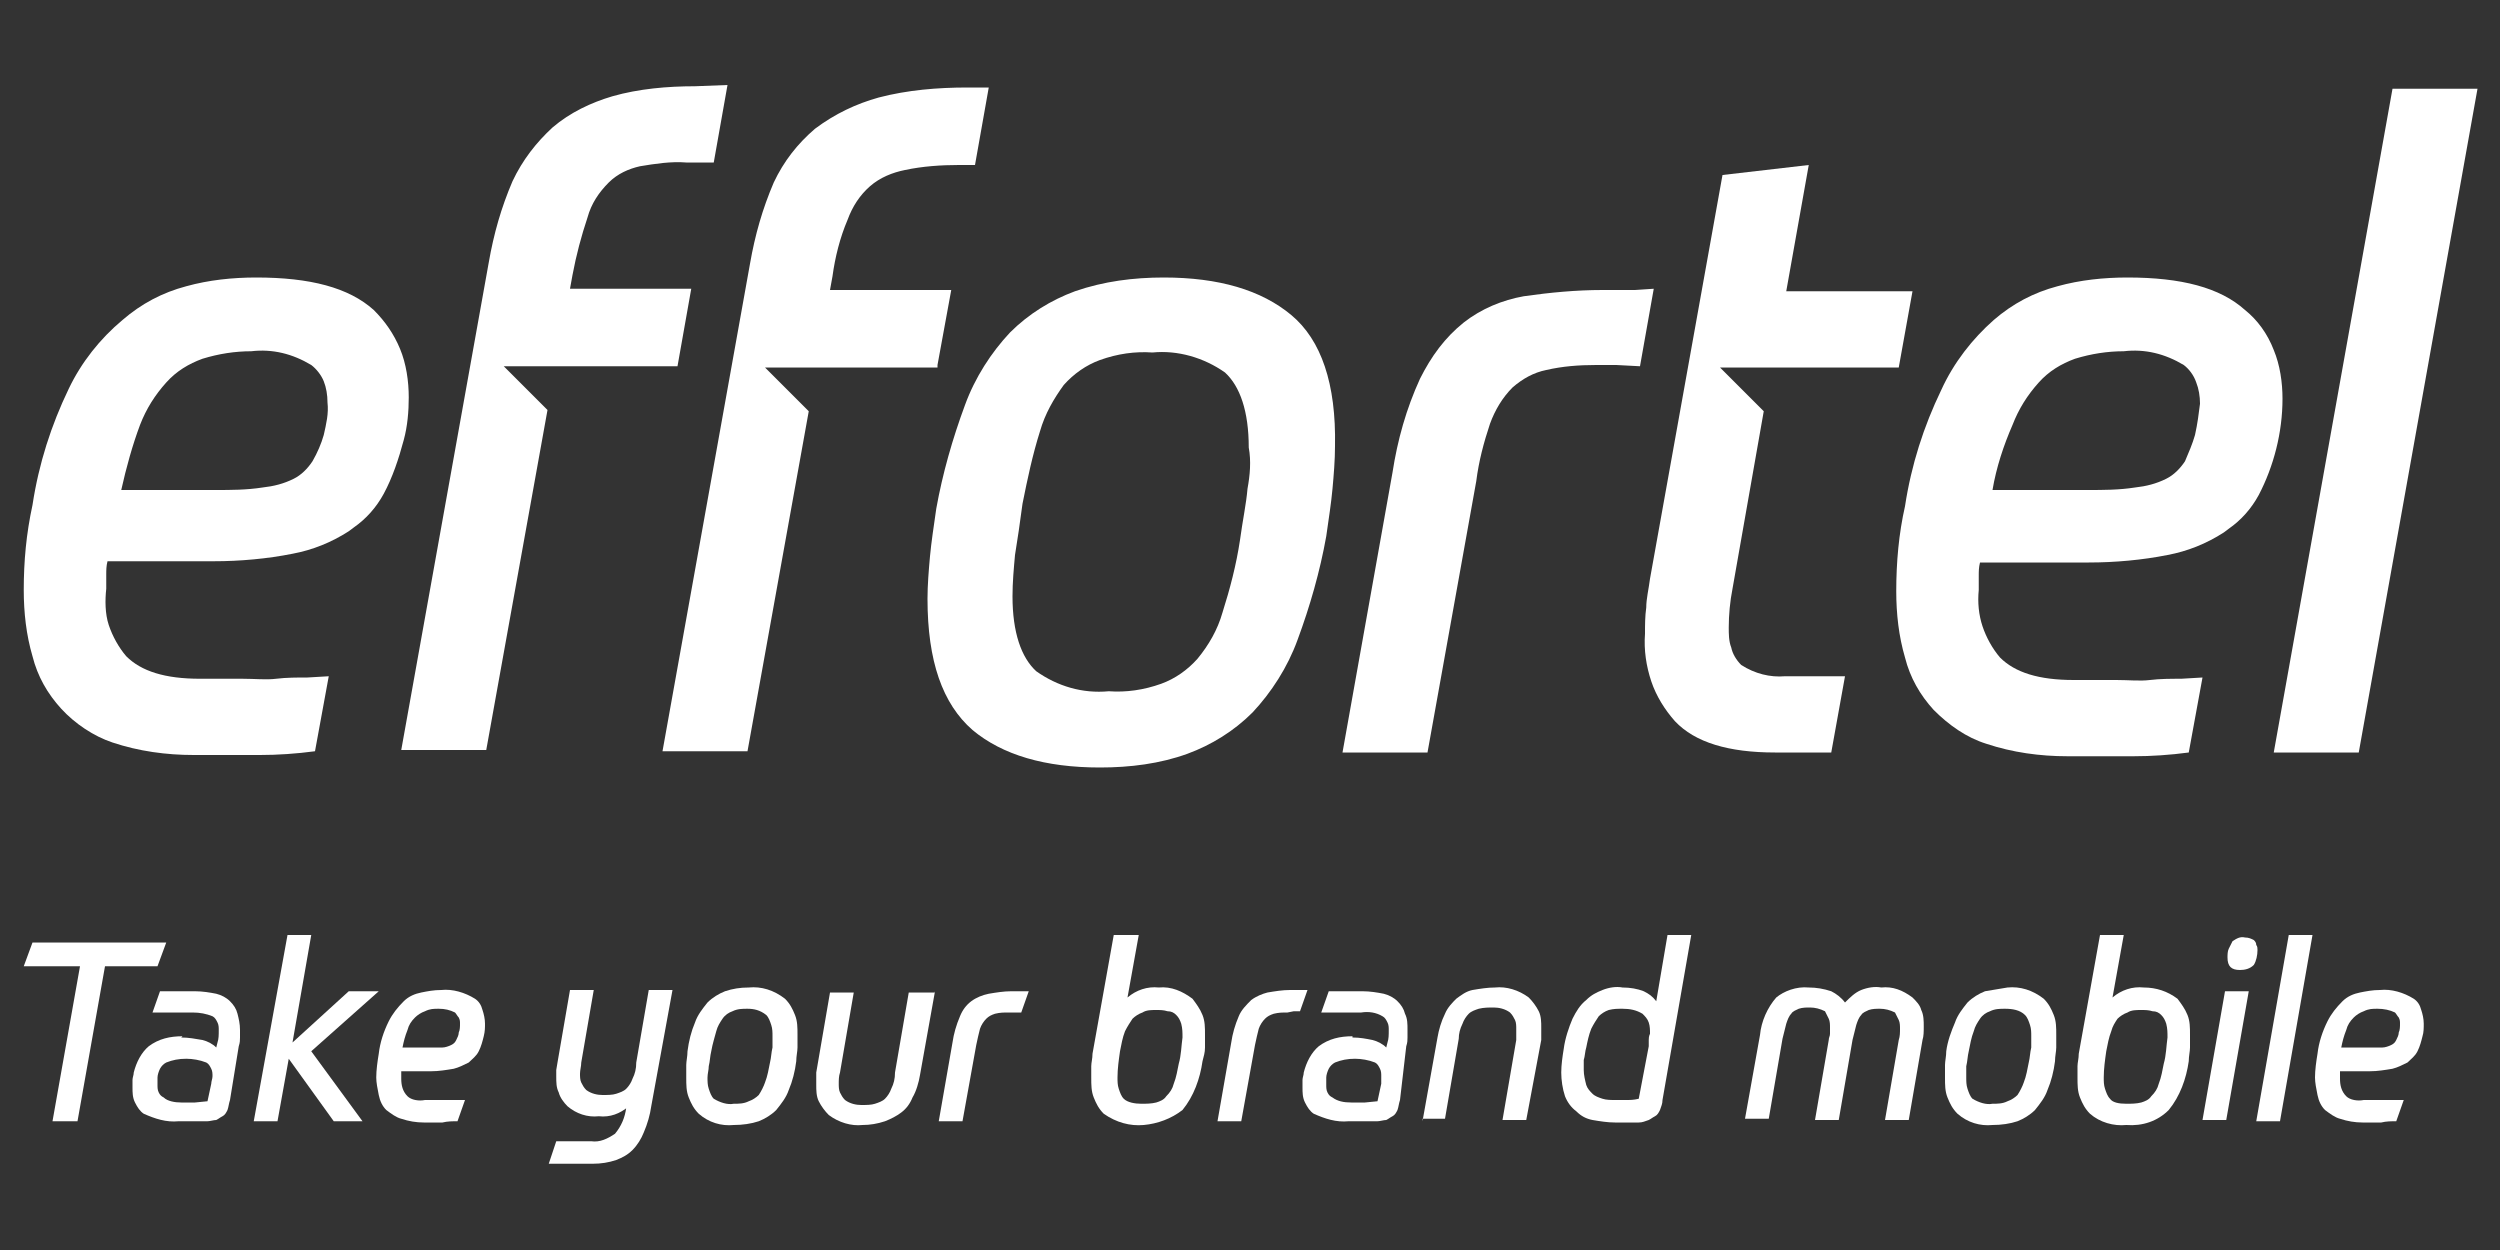
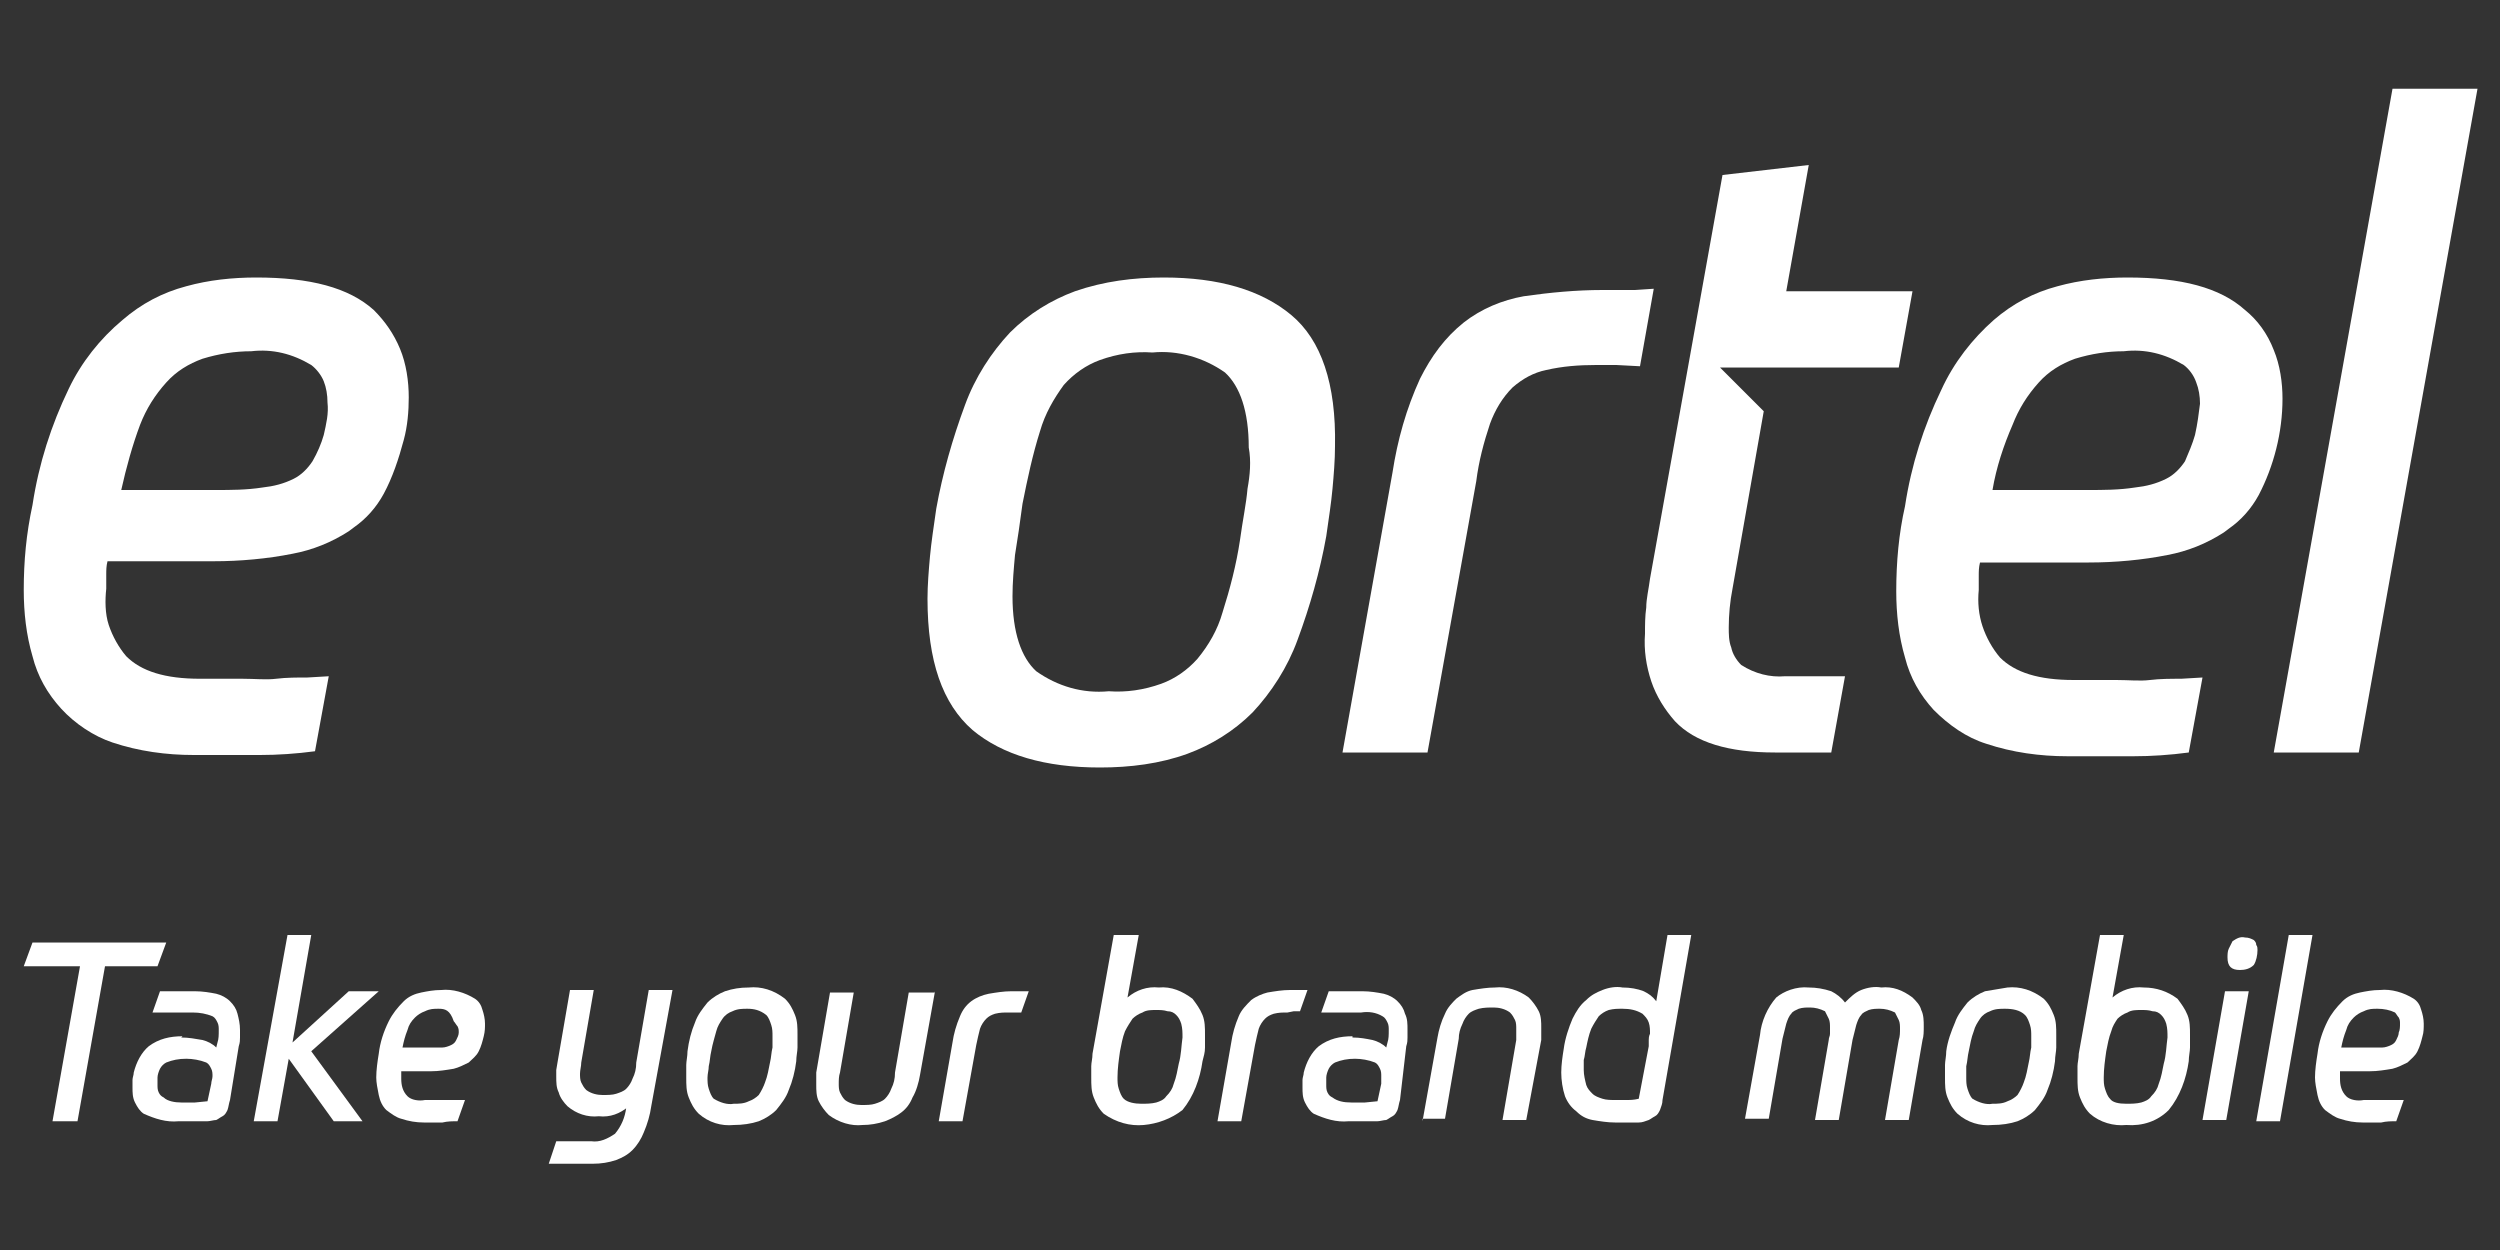
<svg xmlns="http://www.w3.org/2000/svg" version="1.1" id="Capa_1" x="0px" y="0px" viewBox="0 0 200 100" style="enable-background:new 0 0 200 100;" xml:space="preserve">
  <rect x="0" y="0" width="200" height="100" fill="#333333" stroke="none" />
  <style type="text/css">
	.st0{fill:#FFFFFF;}
</style>
  <g>
    <path class="st0" d="M25.9,34.8c-0.2,0.7-0.5,1.4-0.9,2.1c-0.4,0.6-0.9,1.1-1.5,1.4c-0.8,0.4-1.6,0.6-2.5,0.7   c-1.3,0.2-2.5,0.2-3.8,0.2H9.7c0.4-1.8,0.9-3.6,1.5-5.2c0.5-1.3,1.2-2.4,2.1-3.4c0.8-0.9,1.8-1.5,2.9-1.9c1.3-0.4,2.6-0.6,3.9-0.6   c1.7-0.2,3.3,0.2,4.8,1.1c0.4,0.3,0.8,0.8,1,1.3c0.2,0.5,0.3,1.1,0.3,1.7C26.3,33.1,26.1,33.9,25.9,34.8L25.9,34.8z M29.9,24.8   c-2-1.8-5.1-2.6-9.4-2.6c-1.9,0-3.8,0.2-5.6,0.7c-1.9,0.5-3.6,1.4-5.1,2.7C8,27.1,6.5,29,5.5,31.1c-1.4,2.9-2.4,6-2.9,9.3   c-0.5,2.3-0.7,4.5-0.7,6.8c0,1.8,0.2,3.6,0.7,5.3c0.4,1.6,1.2,3,2.3,4.2C6,57.9,7.5,58.9,9,59.4c2.1,0.7,4.3,1,6.5,1   c2.1,0,3.9,0,5.3,0c1.4,0,2.9-0.1,4.4-0.3l1.1-6l-1.7,0.1c-0.8,0-1.7,0-2.5,0.1c-0.8,0.1-1.7,0-2.7,0H16c-2.8,0-4.7-0.6-5.9-1.8   c-0.6-0.7-1.1-1.6-1.4-2.5S8.4,48,8.5,47.1c0-0.3,0-0.7,0-1.1c0-0.4,0-0.7,0.1-1.1h8.5c2.1,0,4.3-0.2,6.3-0.6   c1.6-0.3,3.1-0.9,4.5-1.8l0.4-0.3c1-0.7,1.8-1.6,2.4-2.7c0.7-1.3,1.2-2.8,1.6-4.3c0.3-1.1,0.4-2.3,0.4-3.4c0-1.3-0.2-2.7-0.7-3.9   C31.5,26.7,30.8,25.7,29.9,24.8" />
-     <path class="st0" d="M77.4,7c-2.4,0-4.8,0.2-7.1,0.8c-1.8,0.5-3.5,1.3-5.1,2.5c-1.4,1.2-2.5,2.6-3.3,4.3c-0.9,2.1-1.5,4.2-1.9,6.5   l-7,39h6.8l4.9-27.2l-3.5-3.5H75v-0.2l1.1-6h-9.7l0.2-1.1c0.2-1.5,0.6-3.1,1.2-4.5c0.4-1.1,1-2,1.8-2.7c0.8-0.7,1.8-1.1,2.8-1.3   c1.4-0.3,2.9-0.4,4.3-0.4H78l1.1-6.2L77.4,7L77.4,7z M55.6,6.9c-2.2,0-4.5,0.2-6.6,0.8c-1.7,0.5-3.4,1.3-4.8,2.5   c-1.3,1.2-2.4,2.6-3.2,4.3c-0.9,2.1-1.5,4.2-1.9,6.5l-7,39h6.8l4.9-27.2l-3.5-3.5h13.9l1.1-6.2h-9.7l0.2-1.1   c0.3-1.6,0.7-3.1,1.2-4.6c0.3-1.1,0.9-2,1.7-2.8c0.7-0.7,1.6-1.1,2.5-1.3c1.2-0.2,2.5-0.4,3.7-0.3h1.9h0.3l1.1-6.2L55.6,6.9" />
    <path class="st0" d="M99.8,39.1c-0.1,1.2-0.4,2.6-0.6,4.1c-0.3,2-0.8,3.9-1.4,5.8c-0.4,1.4-1.1,2.6-2,3.7c-0.8,0.9-1.8,1.6-2.9,2   c-1.4,0.5-2.8,0.7-4.2,0.6c-2.1,0.2-4.1-0.4-5.8-1.6c-1.2-1.1-1.9-3.1-1.9-6c0-1.1,0.1-2.2,0.2-3.3c0.2-1.2,0.4-2.6,0.6-4.1   c0.4-2,0.8-3.9,1.4-5.8c0.4-1.4,1.1-2.6,1.9-3.7c0.8-0.9,1.8-1.6,2.9-2c1.4-0.5,2.8-0.7,4.2-0.6c2-0.2,4.1,0.4,5.8,1.6   c1.2,1.1,1.9,3.1,1.9,6C100.1,36.9,100,38,99.8,39.1z M103.3,25.2c-2.4-2-5.8-3-10.2-3c-2.4,0-4.8,0.3-7.1,1.1   c-1.9,0.7-3.7,1.8-5.2,3.3c-1.5,1.6-2.8,3.6-3.6,5.8c-1,2.7-1.8,5.5-2.3,8.3c-0.2,1.4-0.4,2.7-0.5,3.8c-0.1,1.1-0.2,2.3-0.2,3.4   c0,5,1.2,8.4,3.6,10.5c2.4,2,5.8,3,10.2,3c2.4,0,4.8-0.3,7-1.1c1.9-0.7,3.7-1.8,5.2-3.3c1.5-1.6,2.8-3.6,3.6-5.8   c1-2.7,1.8-5.5,2.3-8.3c0.2-1.4,0.4-2.7,0.5-3.8c0.1-1.1,0.2-2.3,0.2-3.4C106.9,30.7,105.7,27.2,103.3,25.2z" />
    <path class="st0" d="M130.8,23.2c-0.7,0-1.6,0-2.6,0c-2.1,0-4.2,0.2-6.3,0.5c-1.7,0.3-3.4,1-4.8,2.1c-1.5,1.2-2.6,2.7-3.5,4.5   c-1.1,2.4-1.8,4.9-2.2,7.5l-4,22.4h6.8l3.9-21.7c0.2-1.6,0.6-3.1,1.1-4.6c0.4-1.1,1-2.1,1.8-2.9c0.8-0.7,1.7-1.2,2.7-1.4   c1.3-0.3,2.6-0.4,4-0.4h1.6l1.9,0.1l1.1-6.2L130.8,23.2" />
    <path class="st0" d="M153,23.3h-10.1l1.8-10.1l-6.9,0.8L132,46.3c-0.1,0.8-0.3,1.6-0.3,2.3c-0.1,0.7-0.1,1.4-0.1,2.1   c-0.1,1.3,0.1,2.6,0.5,3.8c0.4,1.2,1.1,2.3,1.9,3.2c1.6,1.7,4.3,2.5,8,2.5h4.5l1.1-6.1h-4.8c-1.2,0.1-2.4-0.2-3.5-0.9   c-0.4-0.4-0.7-0.9-0.8-1.4c-0.2-0.5-0.2-1.1-0.2-1.6c0-1,0.1-2.1,0.3-3.1l2.5-14.2l-3.5-3.5h14.3L153,23.3z" />
    <path class="st0" d="M175.6,34.8c-0.2,0.7-0.5,1.4-0.8,2.1c-0.4,0.6-0.9,1.1-1.5,1.4c-0.8,0.4-1.6,0.6-2.5,0.7   c-1.3,0.2-2.5,0.2-3.8,0.2h-7.6c0.3-1.8,0.9-3.6,1.6-5.2c0.5-1.3,1.2-2.4,2.1-3.4c0.8-0.9,1.8-1.5,2.9-1.9c1.3-0.4,2.6-0.6,3.9-0.6   c1.7-0.2,3.3,0.2,4.8,1.1c0.4,0.3,0.8,0.8,1,1.4c0.2,0.5,0.3,1.1,0.3,1.7C175.9,33.1,175.8,33.9,175.6,34.8L175.6,34.8z    M179.6,24.8c-2-1.8-5.1-2.6-9.4-2.6c-1.9,0-3.8,0.2-5.6,0.7c-1.9,0.5-3.6,1.4-5.1,2.7c-1.7,1.5-3.2,3.4-4.2,5.6   c-1.4,2.9-2.4,6-2.9,9.3c-0.5,2.2-0.7,4.5-0.7,6.8c0,1.8,0.2,3.6,0.7,5.3c0.4,1.6,1.2,3,2.3,4.2c1.2,1.2,2.6,2.2,4.2,2.7   c2.1,0.7,4.3,1,6.5,1c2.1,0,3.9,0,5.3,0c1.4,0,2.9-0.1,4.4-0.3l1.1-6l-1.7,0.1c-0.8,0-1.7,0-2.5,0.1c-0.8,0.1-1.7,0-2.7,0h-3.4   c-2.8,0-4.7-0.6-5.9-1.8c-0.6-0.7-1.1-1.6-1.4-2.5c-0.3-0.9-0.4-1.9-0.3-2.9c0-0.3,0-0.7,0-1.1c0-0.4,0-0.7,0.1-1.1h8.7   c2.1,0,4.3-0.2,6.3-0.6c1.6-0.3,3.1-0.9,4.5-1.8l0.4-0.3c1-0.7,1.8-1.6,2.4-2.7c1.2-2.3,1.9-5,1.9-7.7c0-1.3-0.2-2.7-0.7-3.9   C181.4,26.7,180.6,25.6,179.6,24.8" />
    <path class="st0" d="M191.4,7.1l-9.5,53.1h6.8l9.5-53.1H191.4z" />
    <path class="st0" d="M1.9,77.3l0.7-1.9h10.7l-0.7,1.9H8.4L6.2,89.7h-2l2.2-12.4H1.9z" />
    <path class="st0" d="M14.5,88.2c0.4,0,0.8,0,1.1,0l1-0.1l0.3-1.4c0-0.2,0.1-0.4,0.1-0.6c0-0.2,0-0.4-0.1-0.6   c-0.1-0.2-0.2-0.4-0.4-0.5c-0.5-0.2-1.1-0.3-1.6-0.3c-0.6,0-1.1,0.1-1.6,0.3c-0.2,0.1-0.4,0.3-0.5,0.5c-0.1,0.2-0.2,0.5-0.2,0.7   c0,0.2,0,0.4,0,0.6c0,0.2,0,0.4,0.1,0.6c0.1,0.2,0.2,0.3,0.4,0.4C13.4,88.1,14,88.2,14.5,88.2L14.5,88.2z M14.5,83   c0.6,0,1.1,0.1,1.7,0.2c0.4,0.1,0.8,0.3,1.1,0.6l0.1-0.4c0.1-0.3,0.1-0.6,0.1-1c0-0.2,0-0.4-0.1-0.6c-0.1-0.2-0.2-0.4-0.4-0.5   C16.5,81.1,16,81,15.4,81h-2.3h-0.9l0.6-1.7c0.4,0,0.9,0,1.3,0h1.5c0.6,0,1.2,0.1,1.7,0.2c0.4,0.1,0.8,0.3,1.1,0.6   c0.3,0.3,0.5,0.6,0.6,1c0.1,0.4,0.2,0.8,0.2,1.3c0,0.2,0,0.4,0,0.6c0,0.2,0,0.4-0.1,0.7L18.4,88c-0.1,0.3-0.1,0.5-0.2,0.8   c-0.1,0.2-0.2,0.4-0.4,0.5c-0.2,0.1-0.3,0.2-0.5,0.3c-0.2,0-0.5,0.1-0.7,0.1h-0.5h-0.6h-0.6h-0.6c-1,0.1-1.9-0.2-2.8-0.6   c-0.3-0.2-0.5-0.5-0.7-0.9c-0.2-0.4-0.2-0.8-0.2-1.2c0-0.2,0-0.4,0-0.6c0-0.2,0.1-0.4,0.1-0.6c0.2-0.8,0.6-1.6,1.2-2.1   c0.8-0.6,1.7-0.8,2.7-0.8" />
    <path class="st0" d="M24.9,84.1l4.1,5.6h-2.3l-3.6-5l-0.9,5h-1.9l2.7-14.9h1.9l-1.5,8.6l4.5-4.1h2.4L24.9,84.1z" />
-     <path class="st0" d="M35.1,80.7c-0.4,0-0.7,0-1.1,0.2c-0.3,0.1-0.6,0.3-0.8,0.5c-0.3,0.3-0.5,0.6-0.6,1c-0.2,0.5-0.3,0.9-0.4,1.4   h2.1c0.4,0,0.7,0,1.1,0c0.2,0,0.5-0.1,0.7-0.2c0.2-0.1,0.3-0.2,0.4-0.4c0.1-0.2,0.2-0.4,0.2-0.6c0.1-0.2,0.1-0.5,0.1-0.7   c0-0.2,0-0.3-0.1-0.5c-0.1-0.1-0.2-0.3-0.3-0.4C36,80.8,35.6,80.7,35.1,80.7L35.1,80.7z M34,88h1h0.7h0.7h0.8l-0.6,1.7   c-0.4,0-0.8,0-1.2,0.1h-1.5c-0.6,0-1.2-0.1-1.8-0.3c-0.4-0.1-0.8-0.4-1.2-0.7c-0.3-0.3-0.5-0.7-0.6-1.2c-0.1-0.5-0.2-1-0.2-1.4   c0-0.6,0.1-1.3,0.2-1.9c0.1-0.9,0.4-1.8,0.8-2.6c0.3-0.6,0.7-1.1,1.2-1.6c0.4-0.4,0.9-0.6,1.4-0.7c0.5-0.1,1-0.2,1.6-0.2   c0.9-0.1,1.9,0.2,2.7,0.7c0.3,0.2,0.5,0.5,0.6,0.9c0.1,0.3,0.2,0.7,0.2,1.1c0,0.3,0,0.6-0.1,1c-0.1,0.4-0.2,0.8-0.4,1.2   c-0.2,0.4-0.5,0.6-0.8,0.9c-0.4,0.2-0.8,0.4-1.2,0.5c-0.6,0.1-1.2,0.2-1.8,0.2h-2.4c0,0.1,0,0.2,0,0.3c0,0.1,0,0.2,0,0.3   c0,0.5,0.1,1,0.5,1.4C32.9,88,33.5,88.1,34,88" />
+     <path class="st0" d="M35.1,80.7c-0.4,0-0.7,0-1.1,0.2c-0.3,0.1-0.6,0.3-0.8,0.5c-0.3,0.3-0.5,0.6-0.6,1c-0.2,0.5-0.3,0.9-0.4,1.4   h2.1c0.4,0,0.7,0,1.1,0c0.2,0,0.5-0.1,0.7-0.2c0.2-0.1,0.3-0.2,0.4-0.4c0.1-0.2,0.2-0.4,0.2-0.6c0-0.2,0-0.3-0.1-0.5c-0.1-0.1-0.2-0.3-0.3-0.4C36,80.8,35.6,80.7,35.1,80.7L35.1,80.7z M34,88h1h0.7h0.7h0.8l-0.6,1.7   c-0.4,0-0.8,0-1.2,0.1h-1.5c-0.6,0-1.2-0.1-1.8-0.3c-0.4-0.1-0.8-0.4-1.2-0.7c-0.3-0.3-0.5-0.7-0.6-1.2c-0.1-0.5-0.2-1-0.2-1.4   c0-0.6,0.1-1.3,0.2-1.9c0.1-0.9,0.4-1.8,0.8-2.6c0.3-0.6,0.7-1.1,1.2-1.6c0.4-0.4,0.9-0.6,1.4-0.7c0.5-0.1,1-0.2,1.6-0.2   c0.9-0.1,1.9,0.2,2.7,0.7c0.3,0.2,0.5,0.5,0.6,0.9c0.1,0.3,0.2,0.7,0.2,1.1c0,0.3,0,0.6-0.1,1c-0.1,0.4-0.2,0.8-0.4,1.2   c-0.2,0.4-0.5,0.6-0.8,0.9c-0.4,0.2-0.8,0.4-1.2,0.5c-0.6,0.1-1.2,0.2-1.8,0.2h-2.4c0,0.1,0,0.2,0,0.3c0,0.1,0,0.2,0,0.3   c0,0.5,0.1,1,0.5,1.4C32.9,88,33.5,88.1,34,88" />
    <path class="st0" d="M50.3,88.5c-0.7,0.6-1.5,0.9-2.4,0.8c-0.9,0.1-1.8-0.2-2.5-0.8c-0.3-0.3-0.6-0.7-0.7-1.1   c-0.2-0.4-0.2-0.8-0.2-1.3c0-0.1,0-0.3,0-0.5l0.1-0.6l1-5.8h1.9l-1,5.8c0,0.3-0.1,0.6-0.1,0.9c0,0.2,0,0.5,0.1,0.7   c0.1,0.2,0.2,0.4,0.4,0.6c0.4,0.3,0.9,0.4,1.3,0.4c0.4,0,0.8,0,1.1-0.1c0.3-0.1,0.6-0.2,0.8-0.4c0.2-0.2,0.4-0.5,0.5-0.8   c0.2-0.4,0.3-0.8,0.3-1.3l1-5.8h1.9l-1.7,9.3c-0.1,0.7-0.3,1.4-0.6,2.1c-0.2,0.5-0.5,1-0.9,1.4c-0.4,0.4-0.8,0.6-1.3,0.8   c-0.6,0.2-1.2,0.3-1.9,0.3h-2.6h-0.9l0.6-1.8h1.3h1.5c0.7,0.1,1.3-0.2,1.9-0.6c0.5-0.6,0.8-1.3,0.9-2.1L50.3,88.5z" />
    <path class="st0" d="M59.8,80.7c-0.4,0-0.8,0-1.2,0.2c-0.3,0.1-0.6,0.3-0.8,0.6c-0.2,0.3-0.4,0.6-0.5,1c-0.1,0.4-0.3,1-0.4,1.6   c-0.1,0.4-0.1,0.8-0.2,1.2c0,0.3-0.1,0.6-0.1,0.9c0,0.3,0,0.6,0.1,0.9c0.1,0.3,0.2,0.6,0.4,0.8c0.5,0.3,1.1,0.5,1.6,0.4   c0.4,0,0.8,0,1.2-0.2c0.3-0.1,0.6-0.3,0.8-0.5c0.2-0.3,0.4-0.7,0.5-1c0.2-0.5,0.3-1.1,0.4-1.6c0.1-0.4,0.1-0.8,0.2-1.2   c0-0.3,0-0.6,0-0.9c0-0.3,0-0.6-0.1-0.9c-0.1-0.3-0.2-0.6-0.4-0.8C60.8,80.8,60.3,80.7,59.8,80.7L59.8,80.7z M59.9,79   c1-0.1,2,0.2,2.9,0.9c0.4,0.4,0.6,0.8,0.8,1.3c0.2,0.5,0.2,1,0.2,1.6c0,0.3,0,0.6,0,1c0,0.3-0.1,0.7-0.1,1.1   c-0.1,0.8-0.3,1.6-0.6,2.3c-0.2,0.6-0.6,1.1-1,1.6c-0.4,0.4-0.9,0.7-1.4,0.9c-0.6,0.2-1.3,0.3-2,0.3c-1,0.1-2-0.2-2.8-0.9   c-0.4-0.4-0.6-0.8-0.8-1.3c-0.2-0.5-0.2-1-0.2-1.6c0-0.3,0-0.6,0-1c0-0.3,0.1-0.7,0.1-1.1c0.1-0.8,0.3-1.6,0.6-2.3   c0.2-0.6,0.6-1.1,1-1.6c0.4-0.4,0.9-0.7,1.4-0.9C58.6,79.1,59.2,79,59.9,79" />
    <path class="st0" d="M74.8,79.3L73.6,86c-0.1,0.6-0.3,1.3-0.6,1.8c-0.2,0.5-0.5,0.9-0.9,1.2c-0.4,0.3-0.8,0.5-1.3,0.7   C70.2,89.9,69.6,90,69,90c-0.9,0.1-1.9-0.2-2.7-0.8c-0.3-0.3-0.6-0.7-0.8-1.1c-0.2-0.4-0.2-0.9-0.2-1.3c0-0.2,0-0.3,0-0.5   c0-0.2,0-0.4,0-0.5l1.1-6.4h1.9l-1.1,6.4c-0.1,0.3-0.1,0.6-0.1,0.9c0,0.2,0,0.5,0.1,0.7c0.1,0.2,0.2,0.4,0.4,0.6   c0.4,0.3,0.9,0.4,1.3,0.4c0.4,0,0.8,0,1.1-0.1c0.3-0.1,0.6-0.2,0.8-0.4c0.2-0.2,0.4-0.5,0.5-0.8c0.2-0.4,0.3-0.8,0.3-1.3l1.1-6.4   H74.8z" />
    <path class="st0" d="M80.7,81c-0.4,0-0.7,0-1.1,0.1c-0.3,0.1-0.5,0.2-0.7,0.4c-0.2,0.2-0.4,0.5-0.5,0.8c-0.1,0.4-0.2,0.8-0.3,1.3   L77,89.7h-1.9l1.1-6.3c0.1-0.7,0.3-1.4,0.6-2.1c0.2-0.5,0.5-0.9,0.9-1.2c0.4-0.3,0.9-0.5,1.4-0.6c0.6-0.1,1.2-0.2,1.8-0.2h0.7h0.7   L81.7,81h-0.5L80.7,81" />
    <path class="st0" d="M91.3,88.3c0.4,0,0.8,0,1.2-0.1c0.3-0.1,0.6-0.2,0.8-0.5c0.3-0.3,0.5-0.6,0.6-1c0.2-0.5,0.3-1.1,0.4-1.6   c0.2-0.7,0.2-1.4,0.3-2.1c0-0.4,0-0.7-0.1-1.1c-0.1-0.3-0.2-0.5-0.4-0.7c-0.2-0.2-0.4-0.3-0.7-0.3c-0.3-0.1-0.6-0.1-0.9-0.1   c-0.4,0-0.8,0-1.1,0.2c-0.3,0.1-0.6,0.3-0.8,0.5c-0.2,0.3-0.4,0.6-0.6,1c-0.2,0.5-0.3,1.1-0.4,1.6c-0.1,0.7-0.2,1.4-0.2,2.1   c0,0.3,0,0.6,0.1,0.9c0.1,0.3,0.2,0.6,0.4,0.8C90.2,88.2,90.8,88.3,91.3,88.3z M91.1,74.8l-0.9,5c0.7-0.6,1.6-0.9,2.5-0.8   c1-0.1,1.9,0.3,2.7,0.9c0.3,0.4,0.6,0.8,0.8,1.3c0.2,0.5,0.2,1,0.2,1.6c0,0.3,0,0.6,0,1s-0.1,0.7-0.2,1.1c-0.2,1.4-0.7,2.8-1.6,3.9   c-0.9,0.7-2,1.1-3.1,1.2c-1.1,0.1-2.2-0.2-3.2-0.9c-0.4-0.4-0.6-0.8-0.8-1.3c-0.2-0.5-0.2-1-0.2-1.6c0-0.3,0-0.6,0-0.9   c0-0.3,0.1-0.6,0.1-1l1.7-9.5L91.1,74.8z" />
    <path class="st0" d="M103,81c-0.4,0-0.7,0-1.1,0.1c-0.3,0.1-0.5,0.2-0.7,0.4c-0.2,0.2-0.4,0.5-0.5,0.8c-0.1,0.4-0.2,0.8-0.3,1.3   l-1.1,6.1h-1.9l1.1-6.3c0.1-0.7,0.3-1.4,0.6-2.1c0.2-0.5,0.6-0.9,1-1.3c0.4-0.3,0.9-0.5,1.3-0.6c0.6-0.1,1.2-0.2,1.8-0.2h0.7h0.7   l-0.6,1.7h-0.5L103,81" />
    <path class="st0" d="M108.1,88.2c0.4,0,0.8,0,1.1,0l1-0.1l0.3-1.4c0-0.2,0-0.4,0-0.6c0-0.2,0-0.4-0.1-0.6c-0.1-0.2-0.2-0.4-0.4-0.5   c-0.5-0.2-1.1-0.3-1.6-0.3c-0.6,0-1.1,0.1-1.6,0.3c-0.2,0.1-0.4,0.3-0.5,0.5c-0.1,0.2-0.2,0.5-0.2,0.7c0,0.2,0,0.4,0,0.6   c0,0.2,0,0.4,0.1,0.6s0.2,0.3,0.4,0.4C107,88.1,107.5,88.2,108.1,88.2L108.1,88.2z M108.2,83c0.6,0,1.1,0.1,1.6,0.2   c0.4,0.1,0.8,0.3,1.1,0.6l0.1-0.4c0.1-0.3,0.1-0.6,0.1-1c0-0.2,0-0.4-0.1-0.6c-0.1-0.2-0.2-0.4-0.4-0.5c-0.5-0.3-1.1-0.4-1.7-0.3   h-2.3h-0.9l0.6-1.7c0.4,0,0.9,0,1.3,0h1.4c0.6,0,1.2,0.1,1.7,0.2c0.4,0.1,0.8,0.3,1.1,0.6c0.3,0.3,0.5,0.6,0.6,1   c0.2,0.4,0.2,0.8,0.2,1.3c0,0.2,0,0.4,0,0.6c0,0.2,0,0.4-0.1,0.7L112,88c-0.1,0.3-0.1,0.5-0.2,0.8c-0.1,0.2-0.2,0.4-0.4,0.5   c-0.2,0.1-0.3,0.2-0.5,0.3c-0.2,0-0.5,0.1-0.7,0.1h-0.5H109h-0.6h-0.5c-1,0.1-1.9-0.2-2.8-0.6c-0.3-0.2-0.5-0.5-0.7-0.9   c-0.2-0.4-0.2-0.8-0.2-1.2c0-0.2,0-0.4,0-0.6c0-0.2,0.1-0.4,0.1-0.6c0.2-0.8,0.6-1.6,1.2-2.1c0.8-0.6,1.7-0.8,2.7-0.8" />
    <path class="st0" d="M113.8,89.7L115,83c0.1-0.6,0.3-1.3,0.6-1.9c0.2-0.5,0.6-0.9,0.9-1.2c0.4-0.3,0.8-0.6,1.3-0.7   c0.6-0.1,1.2-0.2,1.8-0.2c0.9-0.1,1.9,0.2,2.7,0.8c0.3,0.3,0.6,0.7,0.8,1.1c0.2,0.4,0.2,0.9,0.2,1.3c0,0.2,0,0.3,0,0.5   c0,0.2,0,0.3,0,0.5l-1.2,6.4h-1.9l1.1-6.4c0-0.2,0-0.3,0-0.5c0-0.2,0-0.3,0-0.4c0-0.2,0-0.5-0.1-0.7c-0.1-0.2-0.2-0.4-0.4-0.6   c-0.4-0.3-0.9-0.4-1.3-0.4c-0.4,0-0.8,0-1.2,0.1c-0.3,0.1-0.6,0.2-0.8,0.4c-0.2,0.2-0.4,0.5-0.5,0.8c-0.2,0.4-0.3,0.8-0.3,1.2   l-1.1,6.4H113.8z" />
    <path class="st0" d="M132,82.7c0-0.3,0-0.6-0.1-0.9c-0.1-0.3-0.3-0.5-0.5-0.7c-0.5-0.3-1-0.4-1.6-0.4c-0.4,0-0.7,0-1.1,0.1   c-0.3,0.1-0.6,0.3-0.8,0.5c-0.2,0.3-0.4,0.6-0.6,1c-0.2,0.5-0.3,1-0.4,1.5c-0.1,0.3-0.1,0.7-0.2,1c0,0.3,0,0.6,0,0.8   c0,0.4,0.1,0.8,0.2,1.2c0.1,0.3,0.3,0.5,0.5,0.7c0.2,0.2,0.5,0.3,0.8,0.4c0.3,0.1,0.7,0.1,1,0.1h0.9c0.3,0,0.6,0,1-0.1l0.8-4.2   c0-0.1,0-0.3,0-0.5C131.9,83.1,131.9,82.9,132,82.7L132,82.7z M129.8,79c0.6,0,1.2,0.1,1.7,0.3c0.4,0.2,0.7,0.4,1,0.8l0.9-5.3h1.9   L133,88c0,0.3-0.1,0.5-0.2,0.8c-0.1,0.2-0.2,0.4-0.4,0.5c-0.2,0.1-0.3,0.2-0.5,0.3c-0.3,0.1-0.5,0.2-0.8,0.2c-0.4,0-0.7,0-1.1,0   h-0.8c-0.6,0-1.2-0.1-1.8-0.2c-0.5-0.1-0.9-0.3-1.3-0.7c-0.4-0.3-0.7-0.7-0.9-1.2c-0.2-0.6-0.3-1.3-0.3-1.9c0-0.6,0.1-1.3,0.2-1.9   c0.1-0.8,0.4-1.7,0.7-2.4c0.3-0.6,0.6-1.1,1.1-1.5c0.4-0.4,0.8-0.6,1.3-0.8C128.7,79,129.3,78.9,129.8,79" />
    <path class="st0" d="M144.7,79c0.6,0,1.2,0.1,1.8,0.3c0.4,0.2,0.8,0.5,1.1,0.9c0.4-0.4,0.8-0.8,1.3-1c0.5-0.2,1.1-0.3,1.6-0.2   c0.9-0.1,1.7,0.2,2.5,0.8c0.3,0.3,0.6,0.6,0.7,1c0.2,0.4,0.2,0.9,0.2,1.3c0,0.4,0,0.8-0.1,1.1l-1.1,6.4h-1.9l1.1-6.4   c0.1-0.3,0.1-0.6,0.1-0.9c0-0.2,0-0.5-0.1-0.7c-0.1-0.2-0.2-0.4-0.3-0.6c-0.4-0.2-0.8-0.3-1.2-0.3c-0.3,0-0.6,0-0.9,0.1   c-0.2,0.1-0.5,0.2-0.6,0.4c-0.2,0.2-0.3,0.5-0.4,0.8c-0.1,0.4-0.2,0.8-0.3,1.2l-1.1,6.4h-1.9l1.1-6.4c0-0.2,0.1-0.3,0.1-0.5   c0-0.2,0-0.3,0-0.5c0-0.2,0-0.5-0.1-0.7c-0.1-0.2-0.2-0.4-0.3-0.6c-0.4-0.2-0.8-0.3-1.2-0.3c-0.3,0-0.6,0-0.9,0.1   c-0.2,0.1-0.5,0.2-0.6,0.4c-0.2,0.2-0.3,0.5-0.4,0.8c-0.1,0.4-0.2,0.8-0.3,1.2l-1.1,6.4h-1.9l1.2-6.7c0.1-1.1,0.6-2.2,1.3-3   C142.7,79.3,143.7,78.9,144.7,79" />
    <path class="st0" d="M160.4,80.7c-0.4,0-0.8,0-1.2,0.2c-0.3,0.1-0.6,0.3-0.8,0.6c-0.2,0.3-0.4,0.6-0.5,1c-0.2,0.5-0.3,1.1-0.4,1.6   c-0.1,0.4-0.1,0.8-0.2,1.2c0,0.3,0,0.6,0,0.9c0,0.3,0,0.6,0.1,0.9c0.1,0.3,0.2,0.6,0.4,0.8c0.5,0.3,1.1,0.5,1.6,0.4   c0.4,0,0.8,0,1.2-0.2c0.3-0.1,0.6-0.3,0.8-0.5c0.2-0.3,0.4-0.7,0.5-1c0.2-0.5,0.3-1.1,0.4-1.6c0.1-0.4,0.1-0.8,0.2-1.2   c0-0.3,0-0.6,0-0.9c0-0.3,0-0.6-0.1-0.9s-0.2-0.6-0.4-0.8C161.6,80.8,161,80.7,160.4,80.7z M160.6,79c1-0.1,2,0.2,2.9,0.9   c0.4,0.4,0.6,0.8,0.8,1.3c0.2,0.5,0.2,1,0.2,1.6c0,0.3,0,0.6,0,1c0,0.3-0.1,0.7-0.1,1.1c-0.1,0.8-0.3,1.6-0.6,2.3   c-0.2,0.6-0.6,1.1-1,1.6c-0.4,0.4-0.9,0.7-1.4,0.9c-0.6,0.2-1.3,0.3-2,0.3c-1,0.1-2-0.2-2.8-0.9c-0.4-0.4-0.6-0.8-0.8-1.3   c-0.2-0.5-0.2-1-0.2-1.6c0-0.3,0-0.6,0-1c0-0.3,0.1-0.7,0.1-1.1c0.1-0.8,0.4-1.6,0.7-2.3c0.2-0.6,0.6-1.1,1-1.6   c0.4-0.4,0.9-0.7,1.4-0.9C159.4,79.2,160,79.1,160.6,79" />
    <path class="st0" d="M170.1,88.3c0.4,0,0.8,0,1.2-0.1c0.3-0.1,0.6-0.2,0.8-0.5c0.3-0.3,0.5-0.6,0.6-1c0.2-0.5,0.3-1.1,0.4-1.6   c0.2-0.7,0.2-1.4,0.3-2.1c0-0.4,0-0.7-0.1-1.1c-0.1-0.3-0.2-0.5-0.4-0.7c-0.2-0.2-0.4-0.3-0.7-0.3c-0.3-0.1-0.6-0.1-0.9-0.1   c-0.4,0-0.8,0-1.1,0.2c-0.3,0.1-0.6,0.3-0.8,0.5c-0.2,0.3-0.4,0.6-0.5,1c-0.2,0.5-0.3,1.1-0.4,1.6c-0.1,0.7-0.2,1.4-0.2,2.1   c0,0.3,0,0.6,0.1,0.9c0.1,0.3,0.2,0.6,0.4,0.8C169,88.2,169.5,88.3,170.1,88.3z M169.9,74.8l-0.9,5c0.7-0.6,1.6-0.9,2.5-0.8   c1,0,1.9,0.3,2.7,0.9c0.3,0.4,0.6,0.8,0.8,1.3c0.2,0.5,0.2,1,0.2,1.6c0,0.3,0,0.7,0,1c0,0.3-0.1,0.7-0.1,1.1   c-0.2,1.4-0.7,2.8-1.6,3.9c-0.9,0.9-2.1,1.3-3.4,1.2c-1,0.1-2.1-0.2-2.9-0.9c-0.4-0.4-0.6-0.8-0.8-1.3c-0.2-0.5-0.2-1-0.2-1.6   c0-0.3,0-0.6,0-0.9c0-0.3,0.1-0.6,0.1-1l1.7-9.5L169.9,74.8z" />
    <path class="st0" d="M179.2,77.6c-0.7,0-1-0.3-1-1c0-0.2,0-0.5,0.1-0.7c0.1-0.2,0.2-0.4,0.3-0.6c0.3-0.2,0.6-0.4,1-0.3   c0.3,0,0.5,0.1,0.7,0.2c0.1,0.1,0.2,0.2,0.2,0.4c0.1,0.1,0.1,0.3,0.1,0.4c0,0.4-0.1,0.9-0.3,1.2C180,77.5,179.6,77.6,179.2,77.6z    M178,79.3h1.9l-1.8,10.3h-1.9L178,79.3z" />
    <path class="st0" d="M183.1,74.8h1.9l-2.6,14.9h-1.9L183.1,74.8z" />
    <path class="st0" d="M190.2,80.7c-0.4,0-0.7,0-1.1,0.2c-0.3,0.1-0.6,0.3-0.8,0.5c-0.3,0.3-0.5,0.6-0.6,1c-0.2,0.5-0.3,0.9-0.4,1.4   h2.2c0.4,0,0.7,0,1.1,0c0.2,0,0.5-0.1,0.7-0.2c0.2-0.1,0.3-0.2,0.4-0.4c0.1-0.2,0.2-0.4,0.2-0.6c0.1-0.2,0.1-0.5,0.1-0.7   c0-0.2,0-0.3-0.1-0.5c-0.1-0.1-0.2-0.3-0.3-0.4C191.2,80.8,190.7,80.7,190.2,80.7L190.2,80.7z M189.1,88h1h0.7h0.7h0.8l-0.6,1.7   c-0.4,0-0.8,0-1.2,0.1H189c-0.6,0-1.2-0.1-1.8-0.3c-0.4-0.1-0.8-0.4-1.2-0.7c-0.3-0.3-0.5-0.7-0.6-1.2c-0.1-0.5-0.2-1-0.2-1.4   c0-0.6,0.1-1.3,0.2-1.9c0.1-0.9,0.4-1.8,0.8-2.6c0.3-0.6,0.7-1.1,1.2-1.6c0.4-0.4,0.9-0.6,1.4-0.7c0.5-0.1,1-0.2,1.6-0.2   c0.9-0.1,1.9,0.2,2.7,0.7c0.3,0.2,0.5,0.5,0.6,0.9c0.1,0.3,0.2,0.7,0.2,1.1c0,0.3,0,0.7-0.1,1c-0.1,0.4-0.2,0.8-0.4,1.2   c-0.2,0.4-0.5,0.6-0.8,0.9c-0.4,0.2-0.8,0.4-1.2,0.5c-0.6,0.1-1.2,0.2-1.8,0.2h-2.4v0.3v0.3c0,0.5,0.1,1,0.5,1.4   C188,88,188.6,88.1,189.1,88" />
  </g>
</svg>